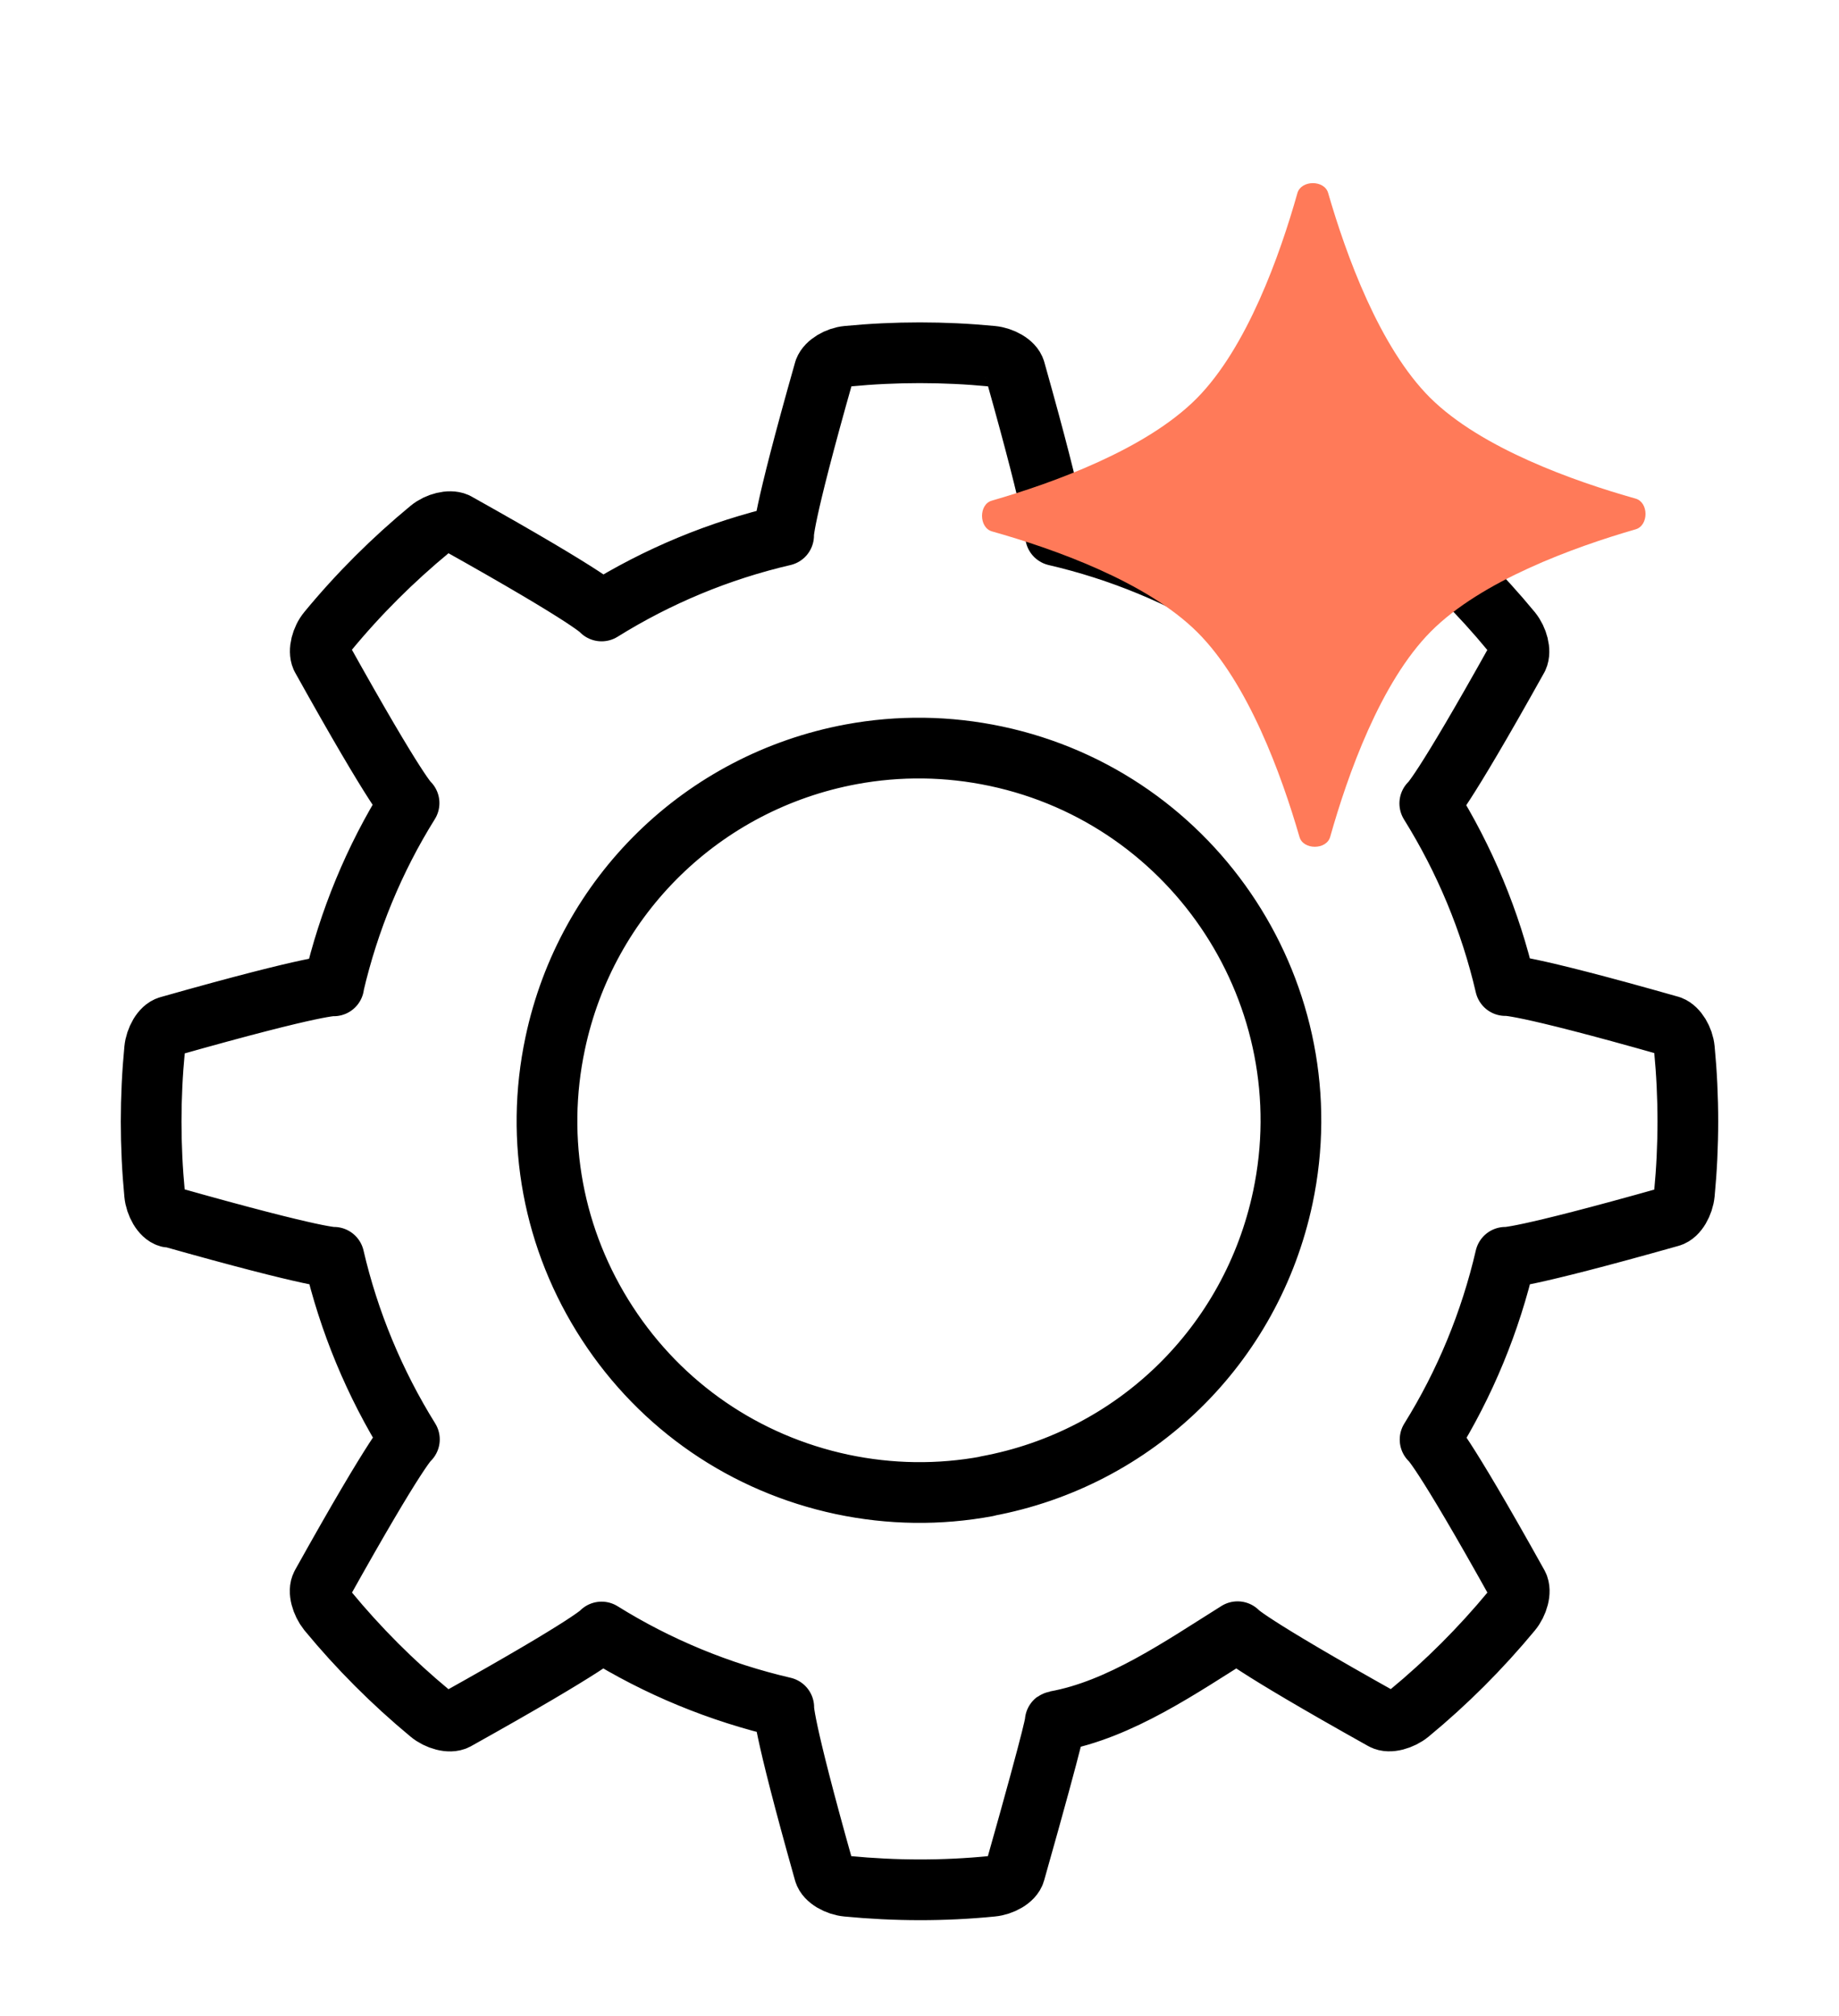
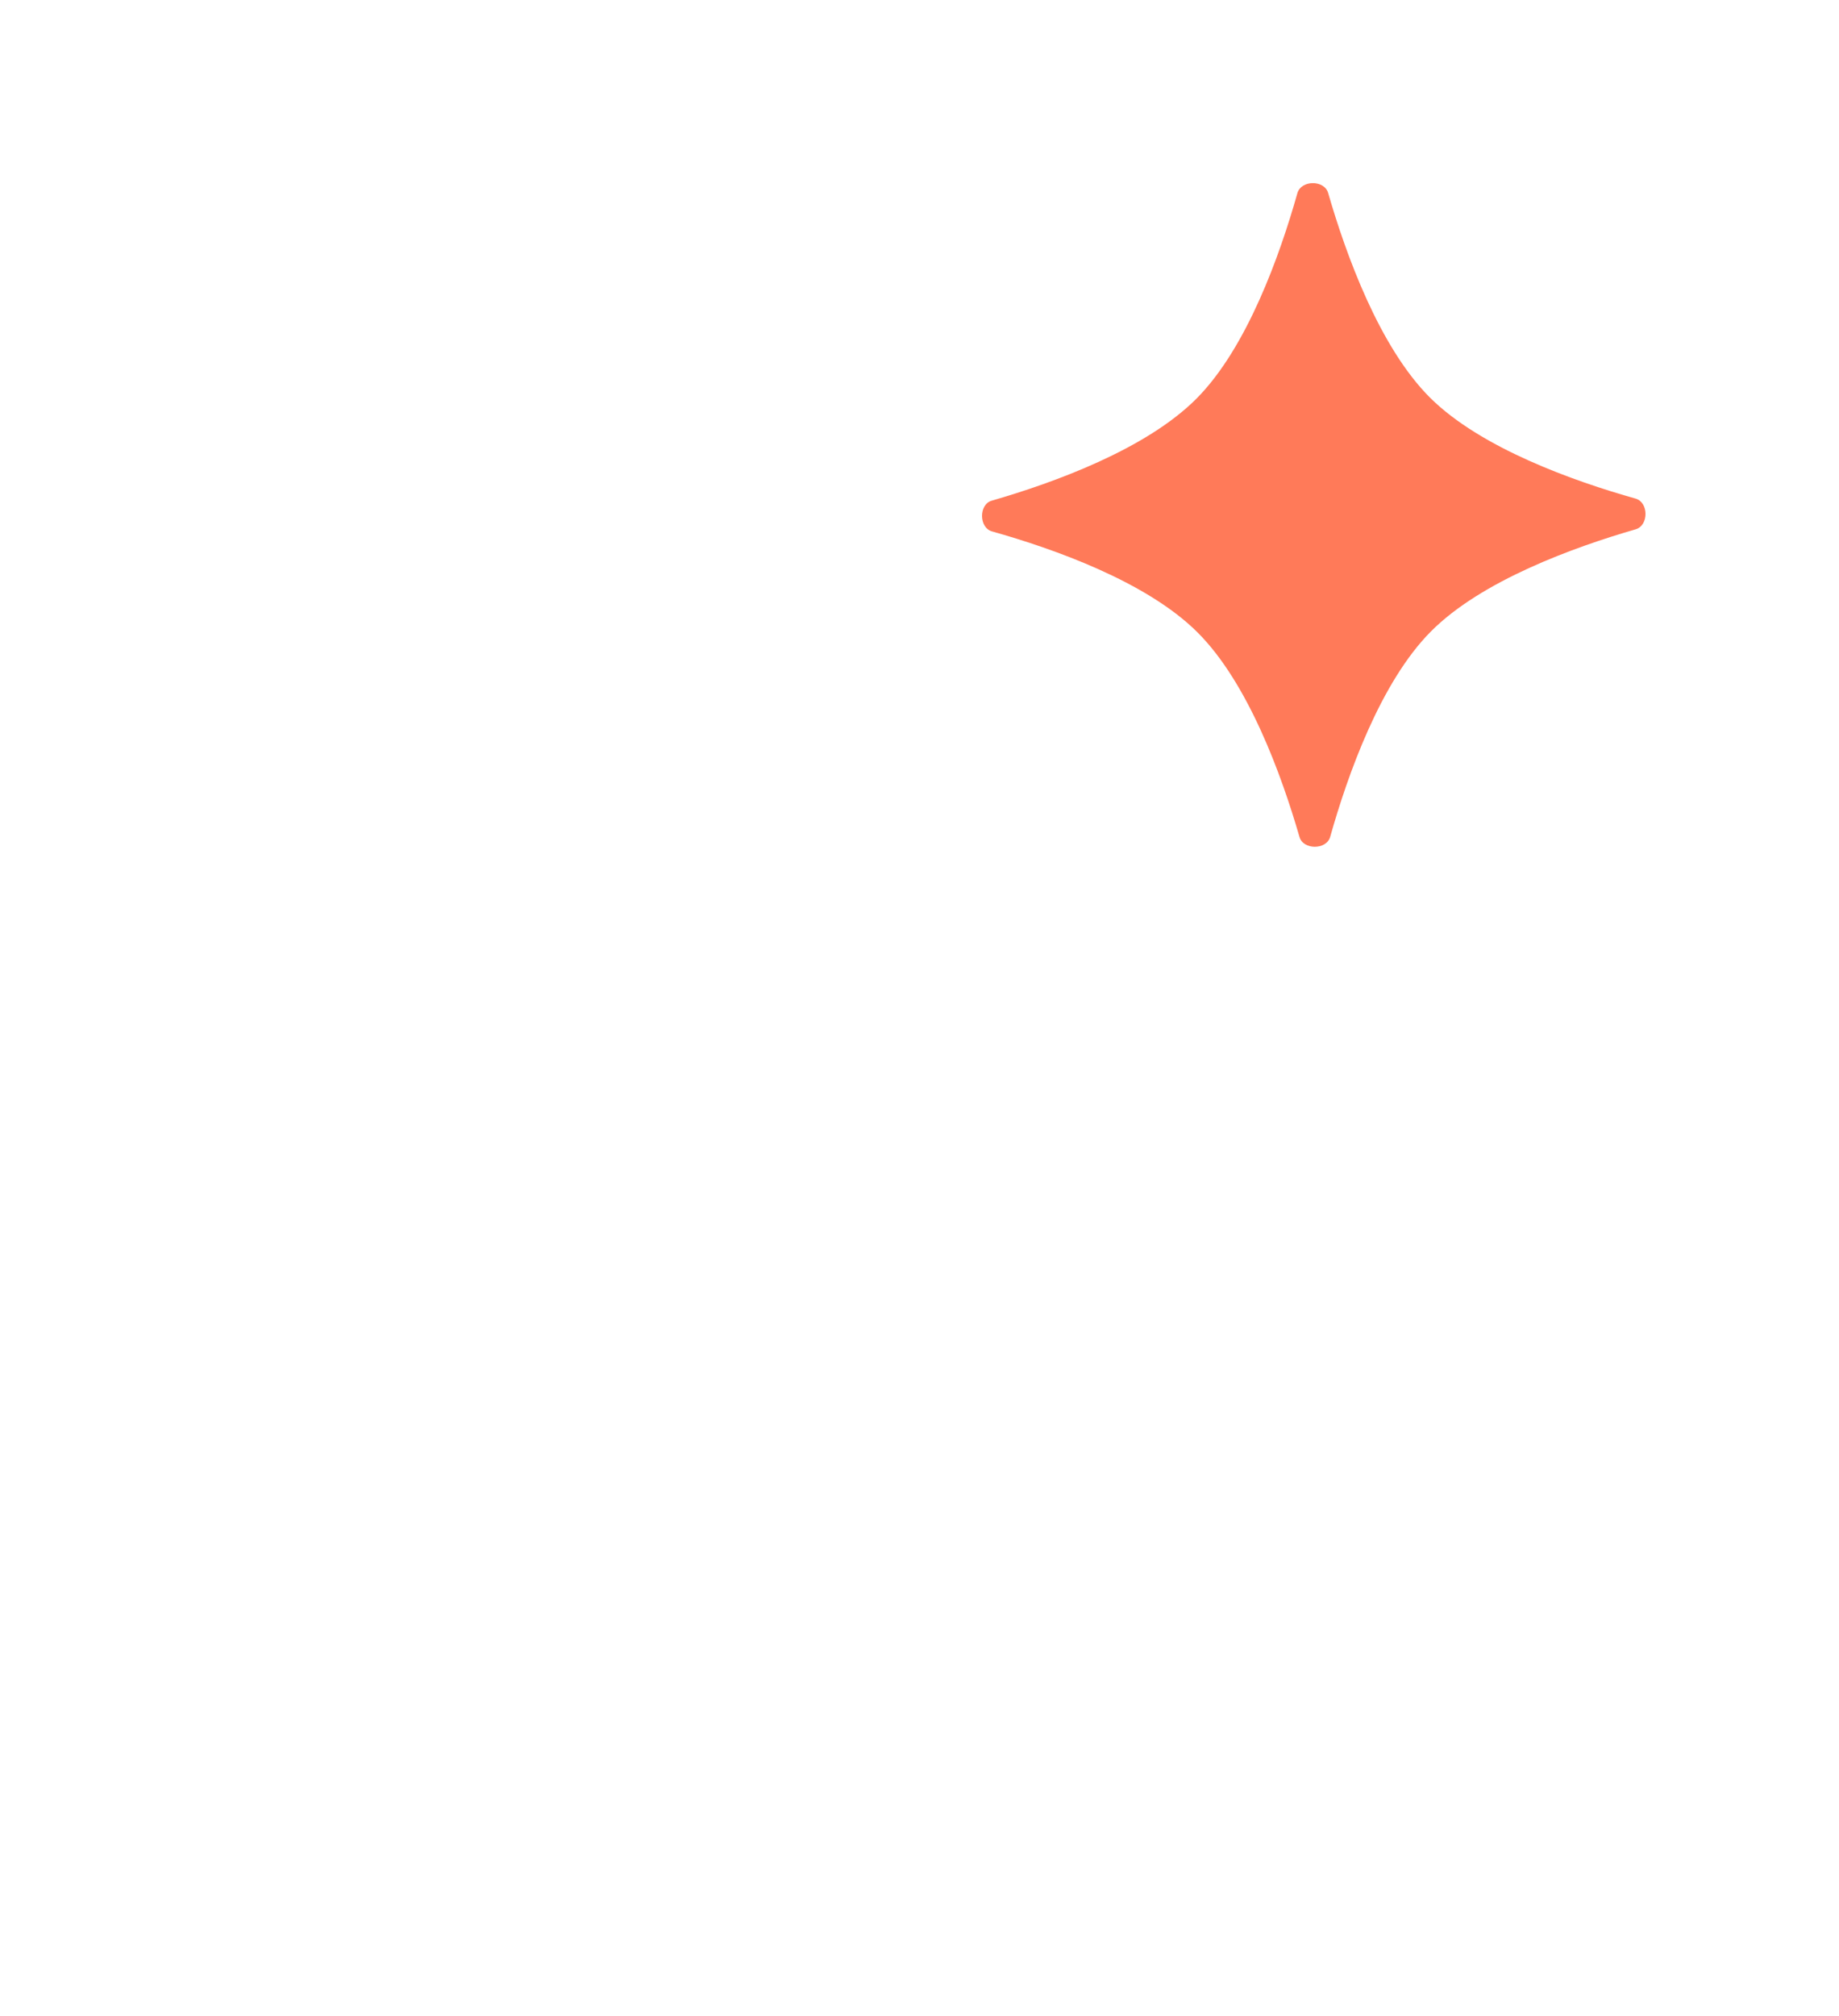
<svg xmlns="http://www.w3.org/2000/svg" width="73" height="80" viewBox="0 0 73 80" fill="none">
-   <path d="M6.698 48.277C12.783 49.998 13.256 49.898 13.256 49.898C13.848 52.452 14.87 54.905 16.251 57.125C16.251 57.125 15.841 57.378 12.764 62.896C12.625 63.142 12.764 63.621 13.016 63.937C14.233 65.413 15.589 66.769 17.064 67.992C17.373 68.251 17.859 68.383 18.105 68.251C23.622 65.173 23.88 64.769 23.88 64.769C26.106 66.157 28.559 67.166 31.112 67.759C31.112 67.759 31.005 68.225 32.72 74.305C32.796 74.577 33.231 74.823 33.634 74.86C35.538 75.043 37.462 75.05 39.372 74.86C39.776 74.823 40.211 74.577 40.286 74.305C42.008 68.225 41.888 68.314 41.888 68.314C44.467 67.853 46.907 66.144 49.126 64.757C49.126 64.757 49.385 65.16 54.902 68.245C55.148 68.383 55.633 68.245 55.942 67.992C57.418 66.775 58.773 65.419 59.996 63.943C60.255 63.634 60.387 63.148 60.255 62.903C57.178 57.378 56.768 57.132 56.768 57.132C58.155 54.905 59.164 52.452 59.757 49.898C59.757 49.898 60.23 49.998 66.308 48.283C66.579 48.207 66.825 47.772 66.863 47.368C67.046 45.464 67.046 43.54 66.863 41.636C66.825 41.232 66.573 40.822 66.308 40.721C60.23 38.993 59.757 39.113 59.757 39.113C59.164 36.558 58.143 34.111 56.756 31.885C56.756 31.885 57.172 31.62 60.249 26.102C60.368 25.843 60.249 25.376 59.996 25.061C58.779 23.585 57.424 22.229 55.949 21.005C55.639 20.747 55.154 20.614 54.908 20.747C49.385 23.825 49.126 24.241 49.126 24.241C46.907 22.853 44.454 21.844 41.9 21.251C41.9 21.251 42.008 20.772 40.293 14.692C40.217 14.421 39.782 14.175 39.378 14.137C37.474 13.954 35.551 13.954 33.641 14.137C33.237 14.175 32.827 14.427 32.726 14.692C30.999 20.772 31.106 21.251 31.106 21.251C28.552 21.844 26.106 22.86 23.88 24.247C23.88 24.247 23.628 23.831 18.111 20.747C17.852 20.633 17.379 20.747 17.07 20.999C15.595 22.216 14.233 23.572 13.016 25.048C12.758 25.357 12.644 25.83 12.758 26.089C15.835 31.614 16.238 31.872 16.238 31.872C14.851 34.092 13.842 36.546 13.249 39.094V39.125C13.249 39.125 12.77 39.012 6.692 40.734C6.421 40.809 6.175 41.244 6.137 41.648C5.954 43.553 5.954 45.476 6.137 47.387C6.175 47.791 6.421 48.226 6.692 48.302L6.698 48.277ZM39.183 58.986C37.279 59.339 35.343 59.314 33.426 58.91C29.574 58.09 26.257 55.82 24.107 52.515C21.957 49.21 21.219 45.262 22.039 41.402C23.281 35.537 27.896 31.034 33.786 29.936C35.696 29.583 37.626 29.608 39.536 30.012C47.499 31.702 52.607 39.554 50.923 47.52C49.681 53.385 45.072 57.889 39.177 58.98L39.183 58.986Z" stroke="black" stroke-width="2.41" stroke-linecap="round" stroke-linejoin="round" />
  <path d="M51.501 7.664C51.65 7.14 52.571 7.135 52.721 7.658C53.431 10.111 54.757 13.782 56.771 15.787C58.787 17.787 62.469 19.095 64.926 19.788C65.45 19.937 65.451 20.856 64.927 21.007C62.474 21.716 58.808 23.044 56.803 25.058C54.798 27.072 53.495 30.756 52.802 33.213C52.653 33.736 51.729 33.736 51.583 33.214C50.873 30.761 49.546 27.095 47.527 25.088C45.513 23.083 41.829 21.78 39.377 21.089C38.854 20.94 38.849 20.014 39.371 19.869C41.825 19.159 45.495 17.833 47.501 15.814C49.502 13.798 50.809 10.116 51.501 7.664Z" fill="#FF7A59" />
</svg>